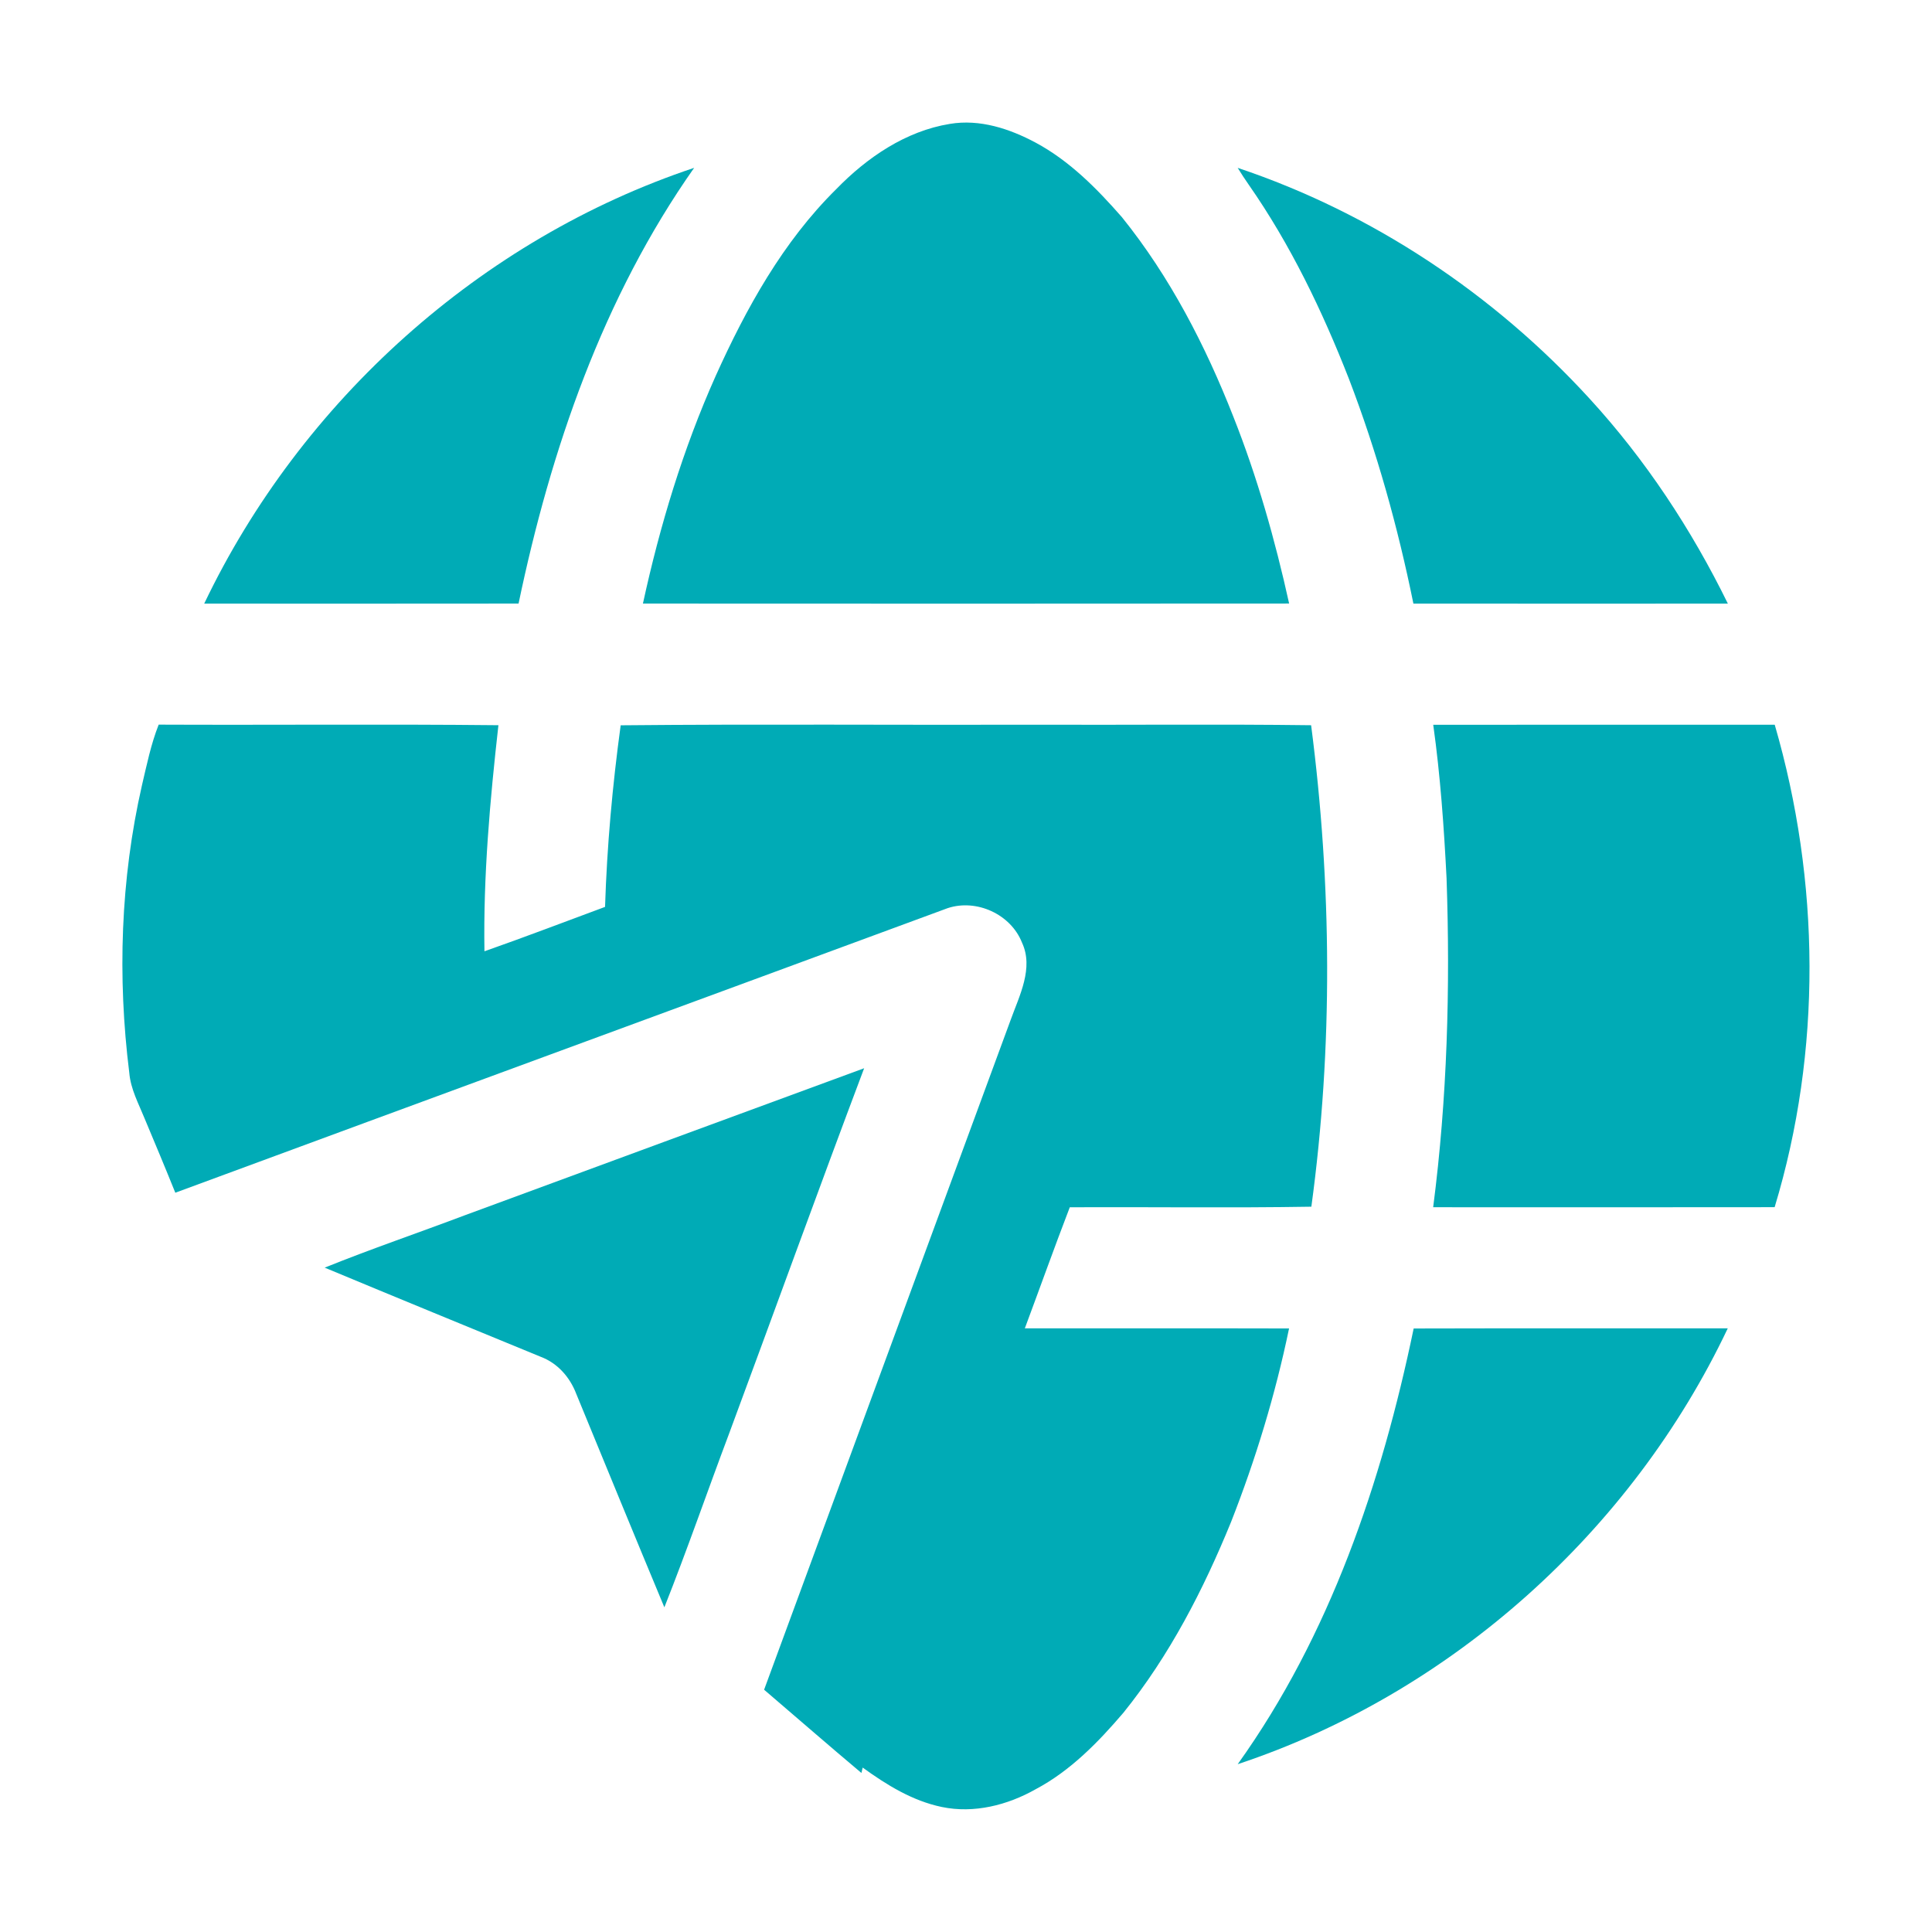
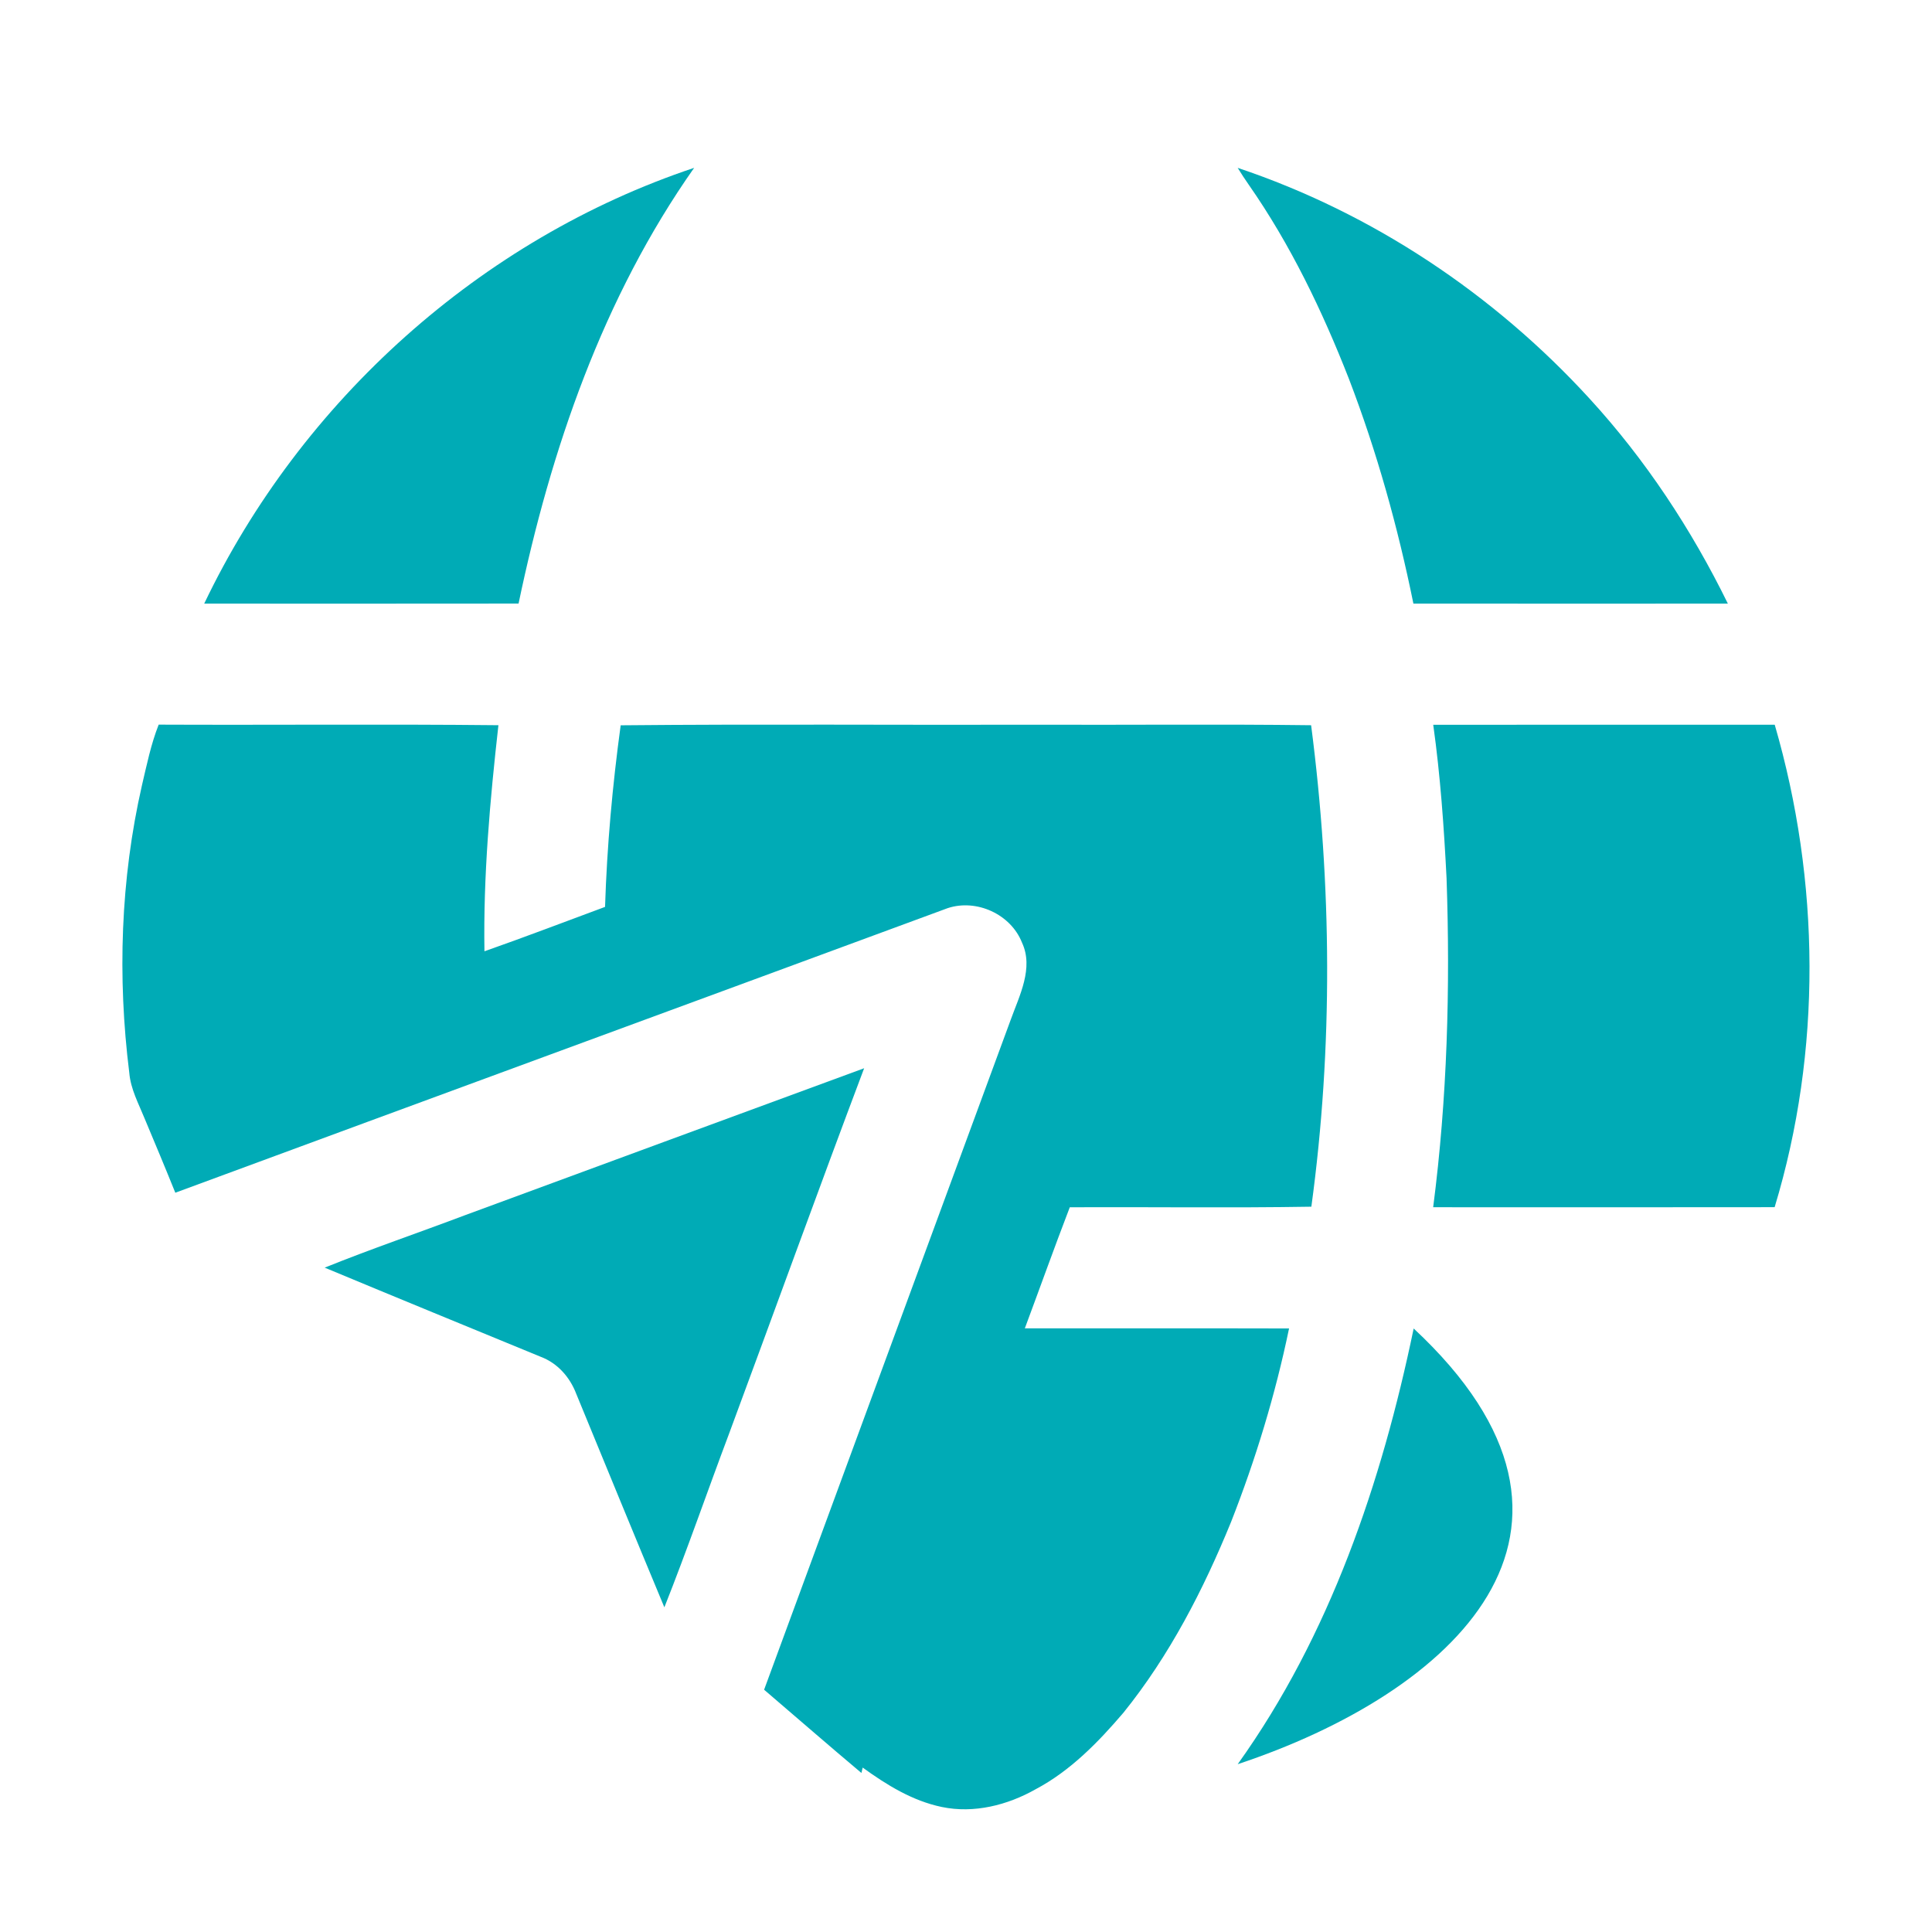
<svg xmlns="http://www.w3.org/2000/svg" width="1069pt" height="1069pt" viewBox="0 0 1069 1069" version="1.1">
  <g id="#00abb6fe">
-     <path fill="#00abb6" opacity="1.00" d=" M 525.59 68.55 C 542.14 65.78 558.61 71.21 573.05 78.93 C 591.79 88.99 606.92 104.34 620.80 120.20 C 647.39 153.20 667.01 191.28 682.45 230.61 C 695.70 264.07 705.54 298.82 713.29 333.94 C 594.10 334.05 474.92 334.02 355.74 333.96 C 365.12 290.83 377.97 248.33 396.00 208.00 C 412.88 170.57 433.22 133.75 462.68 104.68 C 479.67 87.18 501.12 72.51 525.59 68.55 Z" />
    <path fill="#00abb6" opacity="1.00" d=" M 112.99 333.99 C 166.56 221.88 266.03 132.26 384.08 92.87 C 333.65 164.50 304.70 248.83 286.93 333.96 C 228.95 334.06 170.97 333.98 112.99 333.99 Z" />
    <path fill="#00abb6" opacity="1.00" d=" M 684.83 92.88 C 759.25 117.79 826.59 162.71 879.49 220.53 C 910.46 254.29 935.90 292.90 956.05 333.99 C 898.05 334.00 840.05 334.03 782.05 333.98 C 773.46 291.68 761.85 249.95 746.38 209.64 C 731.66 172.03 714.03 135.29 690.87 102.10 C 688.77 99.08 686.74 96.02 684.83 92.88 Z" />
    <path fill="#00abb6" opacity="1.00" d=" M 87.80 400.95 C 150.46 401.23 213.13 400.61 275.78 401.27 C 271.12 442.79 267.37 484.52 268.05 526.36 C 290.41 518.51 312.55 510.03 334.78 501.80 C 335.85 468.18 338.88 434.65 343.43 401.32 C 420.28 400.57 497.14 401.21 574.00 401.00 C 624.49 401.18 674.98 400.63 725.46 401.28 C 736.90 489.55 737.62 579.43 725.59 667.68 C 681.04 668.42 636.48 667.79 591.93 667.99 C 583.38 690.23 575.37 712.68 567.05 735.00 C 615.78 735.04 664.51 734.91 713.25 735.05 C 705.68 771.58 694.79 807.40 681.16 842.12 C 665.87 879.58 647.11 916.04 621.62 947.65 C 607.64 964.03 592.25 979.83 573.02 990.02 C 557.45 998.83 538.90 1003.53 521.13 999.83 C 504.87 996.45 490.59 987.62 477.33 978.02 C 477.16 978.77 476.82 980.26 476.64 981.01 C 458.55 965.82 440.75 950.29 422.79 934.94 C 468.20 811.34 513.82 687.81 559.25 564.22 C 564.06 550.90 572.04 535.61 565.49 521.58 C 559.30 505.84 540.33 497.22 524.39 502.48 C 381.96 555.05 239.43 607.35 97.00 659.95 C 91.48 646.23 85.77 632.60 80.05 618.96 C 76.70 610.67 72.28 602.63 71.53 593.55 C 64.93 540.70 66.67 486.58 78.53 434.58 C 81.20 423.26 83.51 411.79 87.80 400.95 Z" />
    <path fill="#00abb6" opacity="1.00" d=" M 793.03 401.04 C 856.01 400.95 919.00 401.02 981.98 401.00 C 1007.15 487.60 1008.13 581.47 981.93 667.95 C 918.95 668.05 855.97 667.99 792.99 667.98 C 800.80 607.66 802.49 546.70 800.40 485.96 C 798.96 457.58 796.96 429.19 793.03 401.04 Z" />
    <path fill="#00abb6" opacity="1.00" d=" M 257.35 672.37 C 330.95 645.29 404.51 618.09 478.14 591.07 C 452.79 658.34 428.36 725.95 403.37 793.35 C 391.34 825.31 380.21 857.62 367.60 889.35 C 351.19 850.02 335.04 810.57 318.82 771.16 C 315.33 762.02 308.53 754.27 299.28 750.77 C 259.39 734.34 219.46 718.01 179.65 701.40 C 205.29 691.05 231.49 682.14 257.35 672.37 Z" />
-     <path fill="#00abb6" opacity="1.00" d=" M 782.20 735.07 C 840.13 734.91 898.06 735.03 955.99 735.00 C 902.75 847.29 802.93 936.93 684.84 976.15 C 735.87 904.86 764.52 820.21 782.20 735.07 Z" />
+     <path fill="#00abb6" opacity="1.00" d=" M 782.20 735.07 C 902.75 847.29 802.93 936.93 684.84 976.15 C 735.87 904.86 764.52 820.21 782.20 735.07 Z" />
  </g>
</svg>